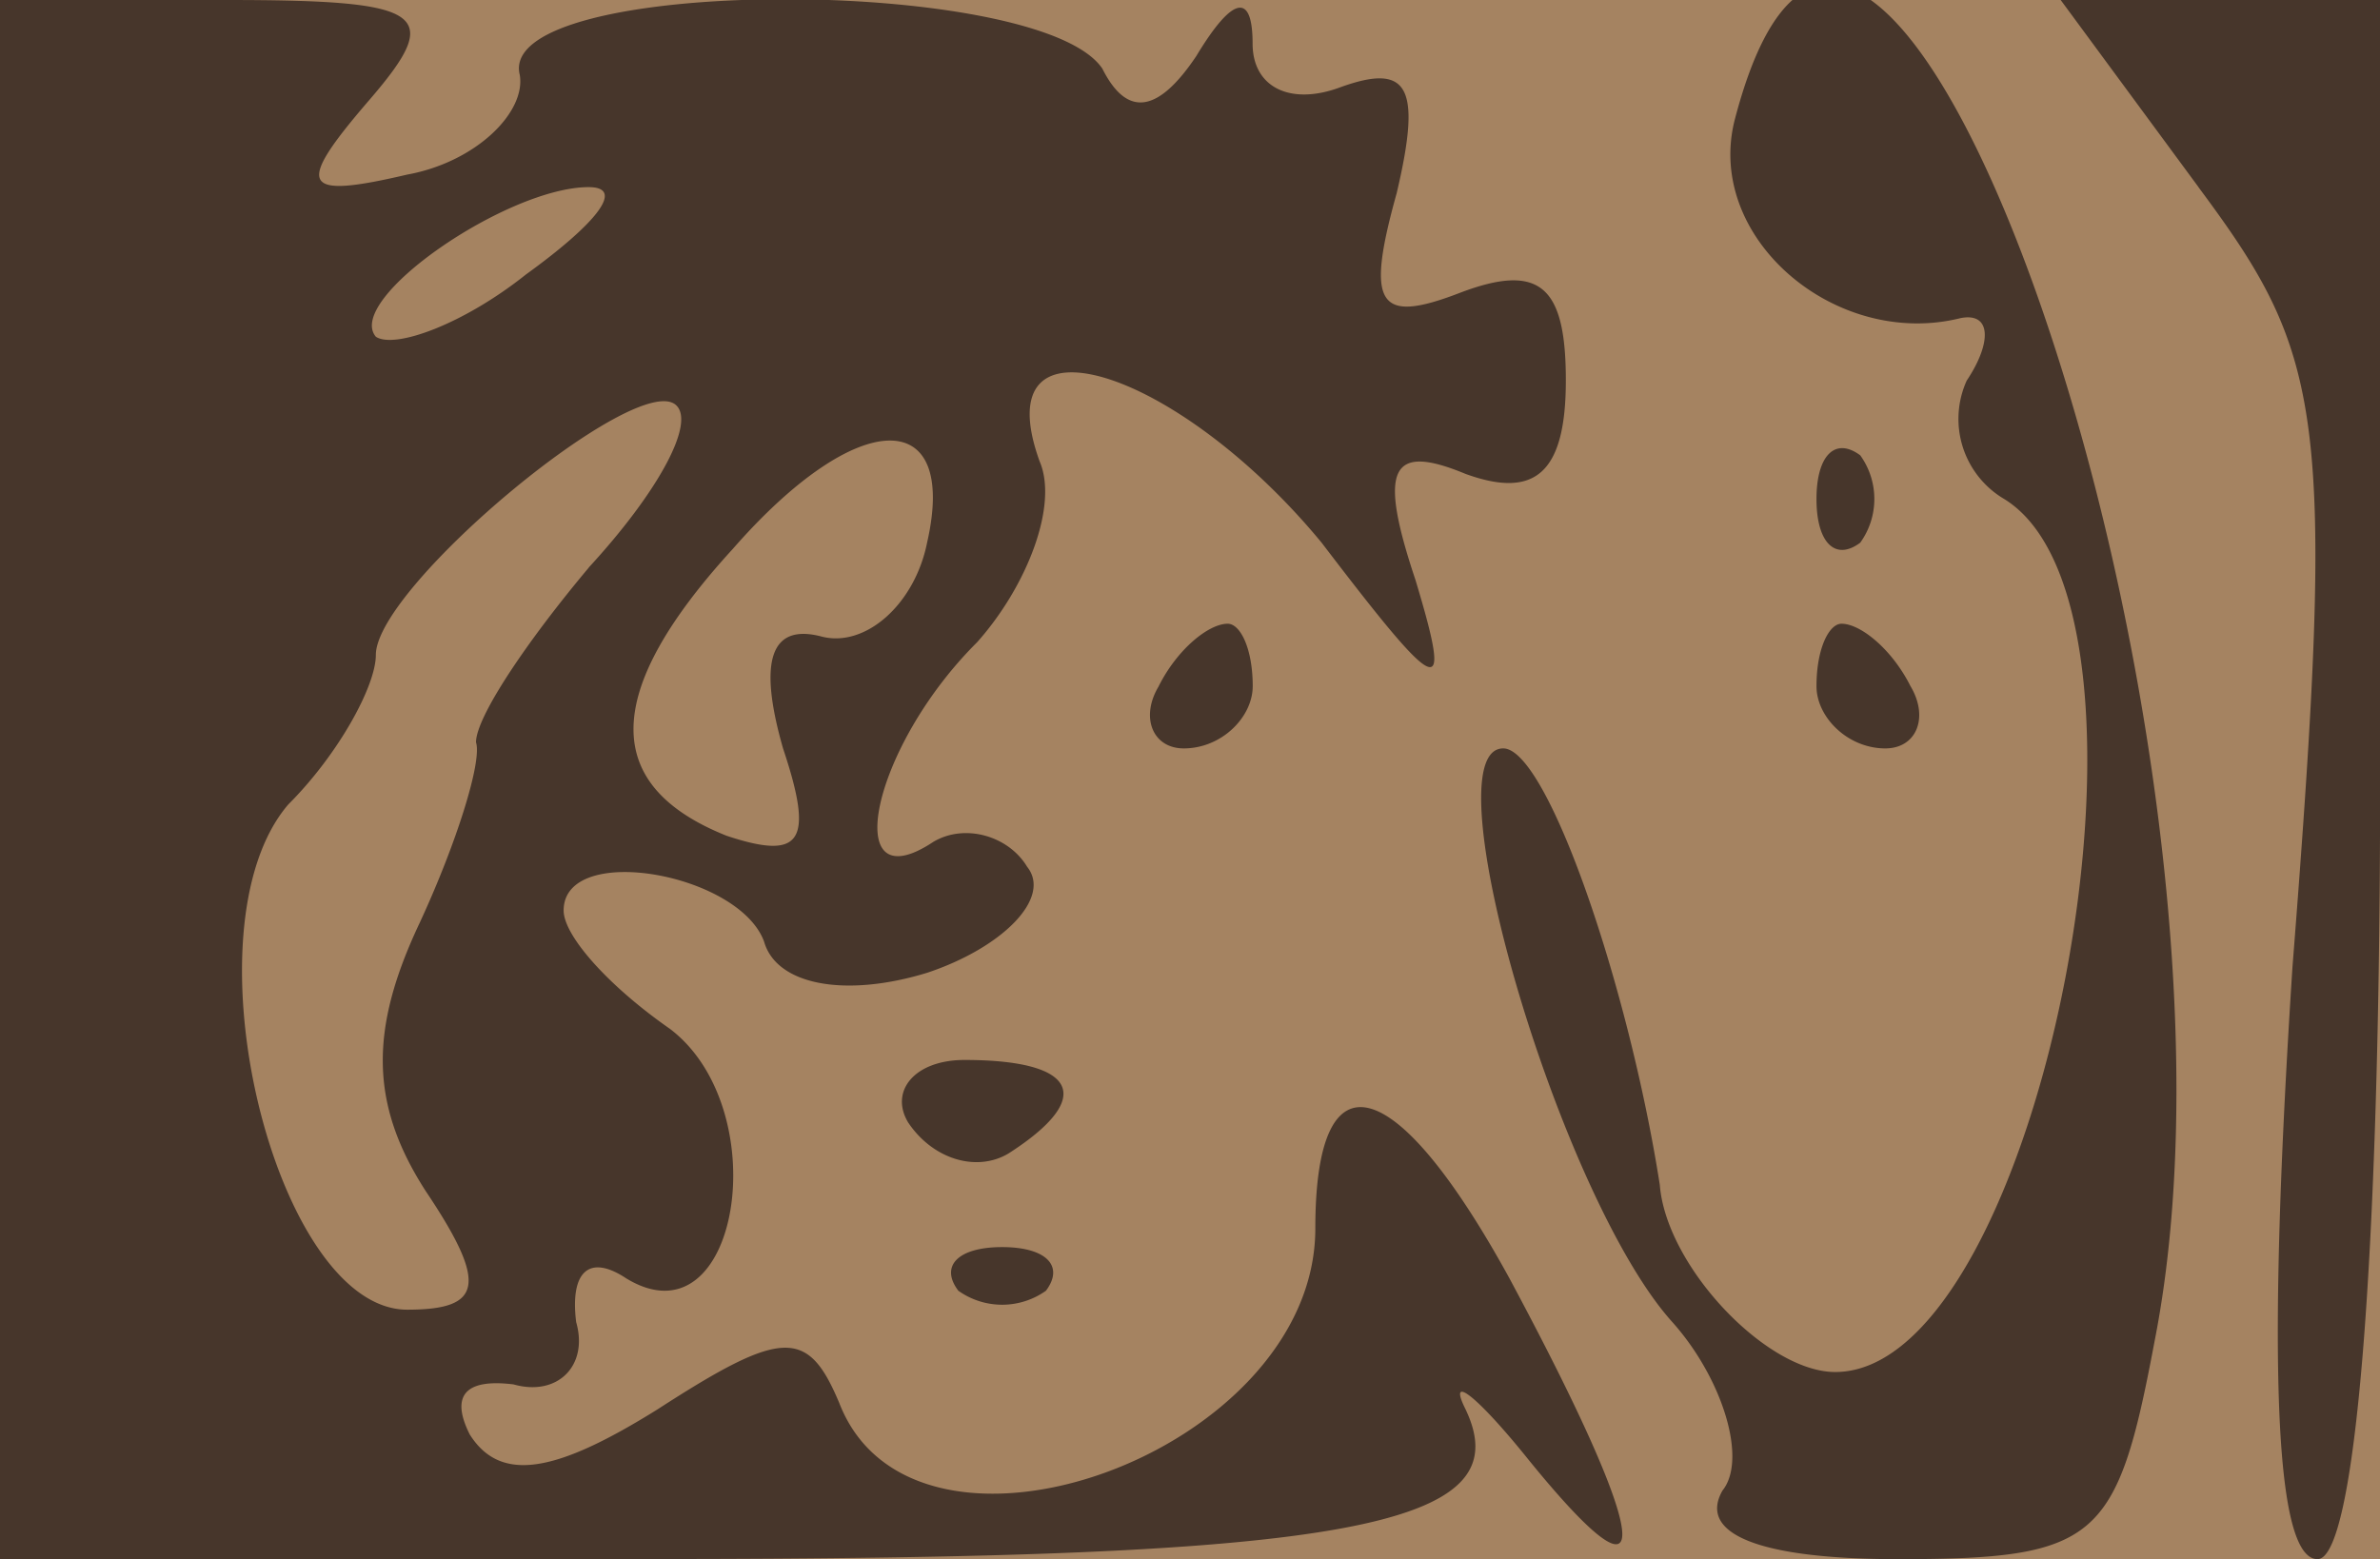
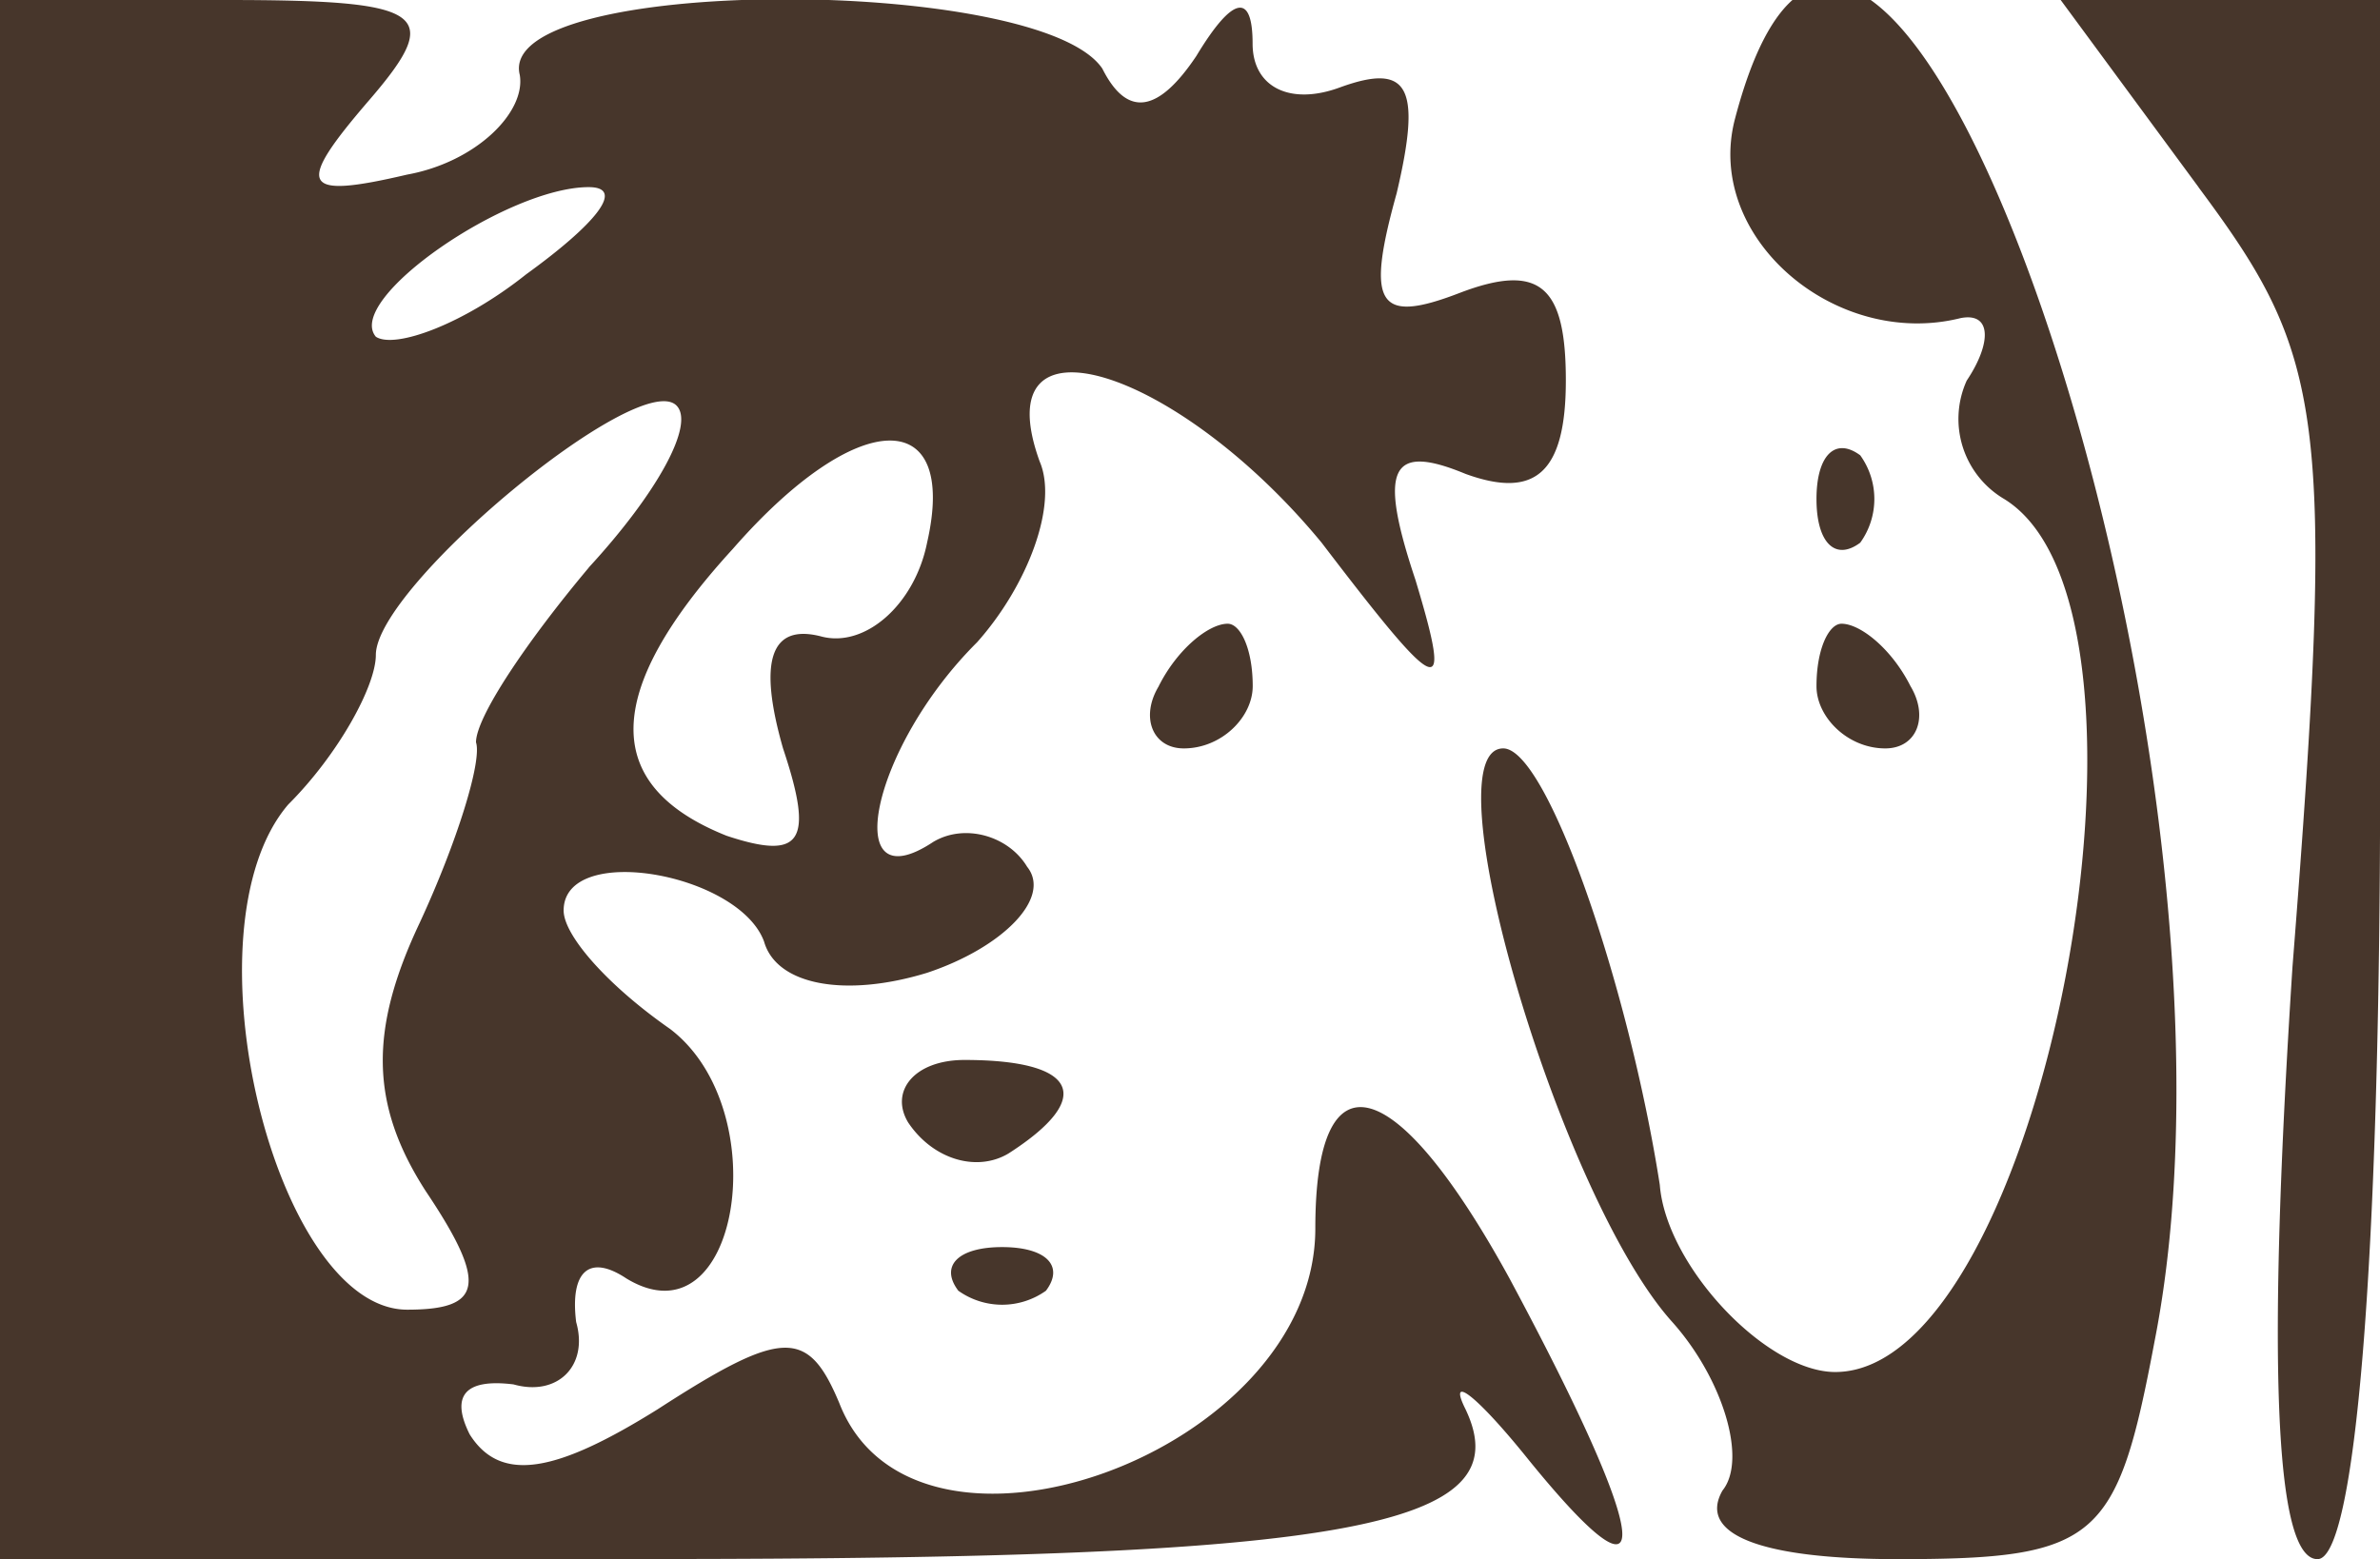
<svg xmlns="http://www.w3.org/2000/svg" width="1920" height="1258">
-   <path d="M0 629v629h1920V0H0v629z" fill="#a58361" />
  <path d="M0 629v629h525.5c560.8 0 702.3-25.2 656.8-120.8-15.1-30.2 10.1-10 50.5 40.3 106.1 130.8 101 70.4-15.1-146-91-166-156.6-186.1-156.6-40.2 0 181.2-323.4 296.9-384 140.9-25.3-60.4-45.5-60.4-146.6 5-80.8 50.4-126.3 60.4-151.6 20.2-15.1-30.2-5-45.3 35.4-40.3 35.4 10 60.6-15 50.5-50.3-5-40.3 10.1-55.4 40.5-35.2 91 55.3 121.2-135.9 35.3-201.3-50.5-35.2-85.9-75.5-85.9-95.6 0-55.4 141.5-30.2 161.7 25.1 10.1 35.3 65.7 45.3 131.4 25.2 60.6-20.1 101-60.4 80.8-85.6-15.1-25.1-50.5-35.2-75.8-20-75.7 50.2-50.5-75.6 35.4-161.1 40.4-45.3 65.7-110.7 50.5-146-45.4-125.7 111.2-75.4 227.4 65.5 96 125.8 106.1 130.8 75.8 30.2-30.3-90.6-20.2-110.7 40.4-85.6 55.6 20.2 80.9 0 80.9-75.4 0-75.5-20.3-95.7-86-70.5-65.6 25.2-75.7 10-50.5-80.5 20.2-85.6 10.1-105.7-45.4-85.6-40.5 15.1-70.8 0-70.8-35.2 0-40.2-15.1-40.2-45.4 10-30.4 45.4-55.6 50.4-75.8 10.2-50.6-75.5-490.1-75.5-470 5 5.1 30.2-35.3 70.4-90.9 80.5-85.9 20.1-91 10-30.3-60.4C358.7 10.1 343.6 0 182 0H0v629zm424.4-407.6c-50.5 40.3-106 60.4-121.2 50.3-25.3-30.2 106-120.7 171.7-120.7 30.4 0 5.1 30.2-50.5 70.4zM475 458C424.4 518.3 384 578.7 384 599c5 15-15.2 80.4-45.5 145.8-40.4 85.6-40.4 146 5 216.4 50.6 75.5 45.6 95.6-15 95.6-106.2 0-182-307-96-407.6 40.3-40.2 70.7-95.6 70.7-120.7 0-55.4 212.2-231.5 242.5-201.3 15.1 15-15.2 70.4-70.8 130.8zm272.9-20.1c-10.1 50.3-50.5 85.5-86 75.5-40.3-10.1-50.4 20-30.2 90.5 25.2 75.5 15.1 90.6-45.5 70.5-101-40.3-101-115.7 5-231.5 101.1-115.7 182-115.7 156.7-5zm651.8-342.2c-25.3 95.6 80.8 186.2 181.9 161 25.2-5 25.2 20.2 5 50.4a75 75 0 0 0 30.3 95.6c146.6 90.5 30.4 704.4-136.4 704.4-55.6 0-136.4-85.5-141.5-151-25.2-161-90.9-352.2-126.3-352.2-60.6 0 45.5 362.3 136.5 463 40.4 45.3 60.6 110.7 40.4 135.8-20.2 35.3 30.3 55.4 141.4 55.4 161.7 0 176.9-15.1 207.2-176.1 96-488.1-227.4-1409-338.5-986.3zm373.9 55.4c101 135.8 111.1 181.1 75.8 629-20.2 312-15.2 478 20.2 478 30.3 0 50.5-236.5 50.5-629V0h-257.7l111.2 151zm-308.2 251.6c0 35.2 15.1 50.3 35.3 35.2a60.3 60.3 0 0 0 0-70.5c-20.2-15-35.3 0-35.3 35.3zm-530.6 151c-15.1 25-5 50.2 20.2 50.2 30.4 0 55.6-25.1 55.6-50.3 0-30.2-10-50.3-20.2-50.3-15.1 0-40.4 20.1-55.6 50.3zm530.6 0c0 25 25.2 50.2 55.5 50.2 25.3 0 35.4-25.1 20.3-50.3-15.2-30.2-40.5-50.3-55.6-50.3-10.1 0-20.2 20.1-20.2 50.3zM732.6 905.7c20.2 30.2 55.6 40.2 80.9 25.1 70.7-45.3 55.6-75.5-35.4-75.5-40.4 0-60.6 25.2-45.5 50.4zm40.5 135.8a60.9 60.9 0 0 0 70.7 0c15.1-20.1 0-35.2-35.4-35.2-35.3 0-50.5 15.1-35.3 35.2z" fill="#47362b" />
</svg>